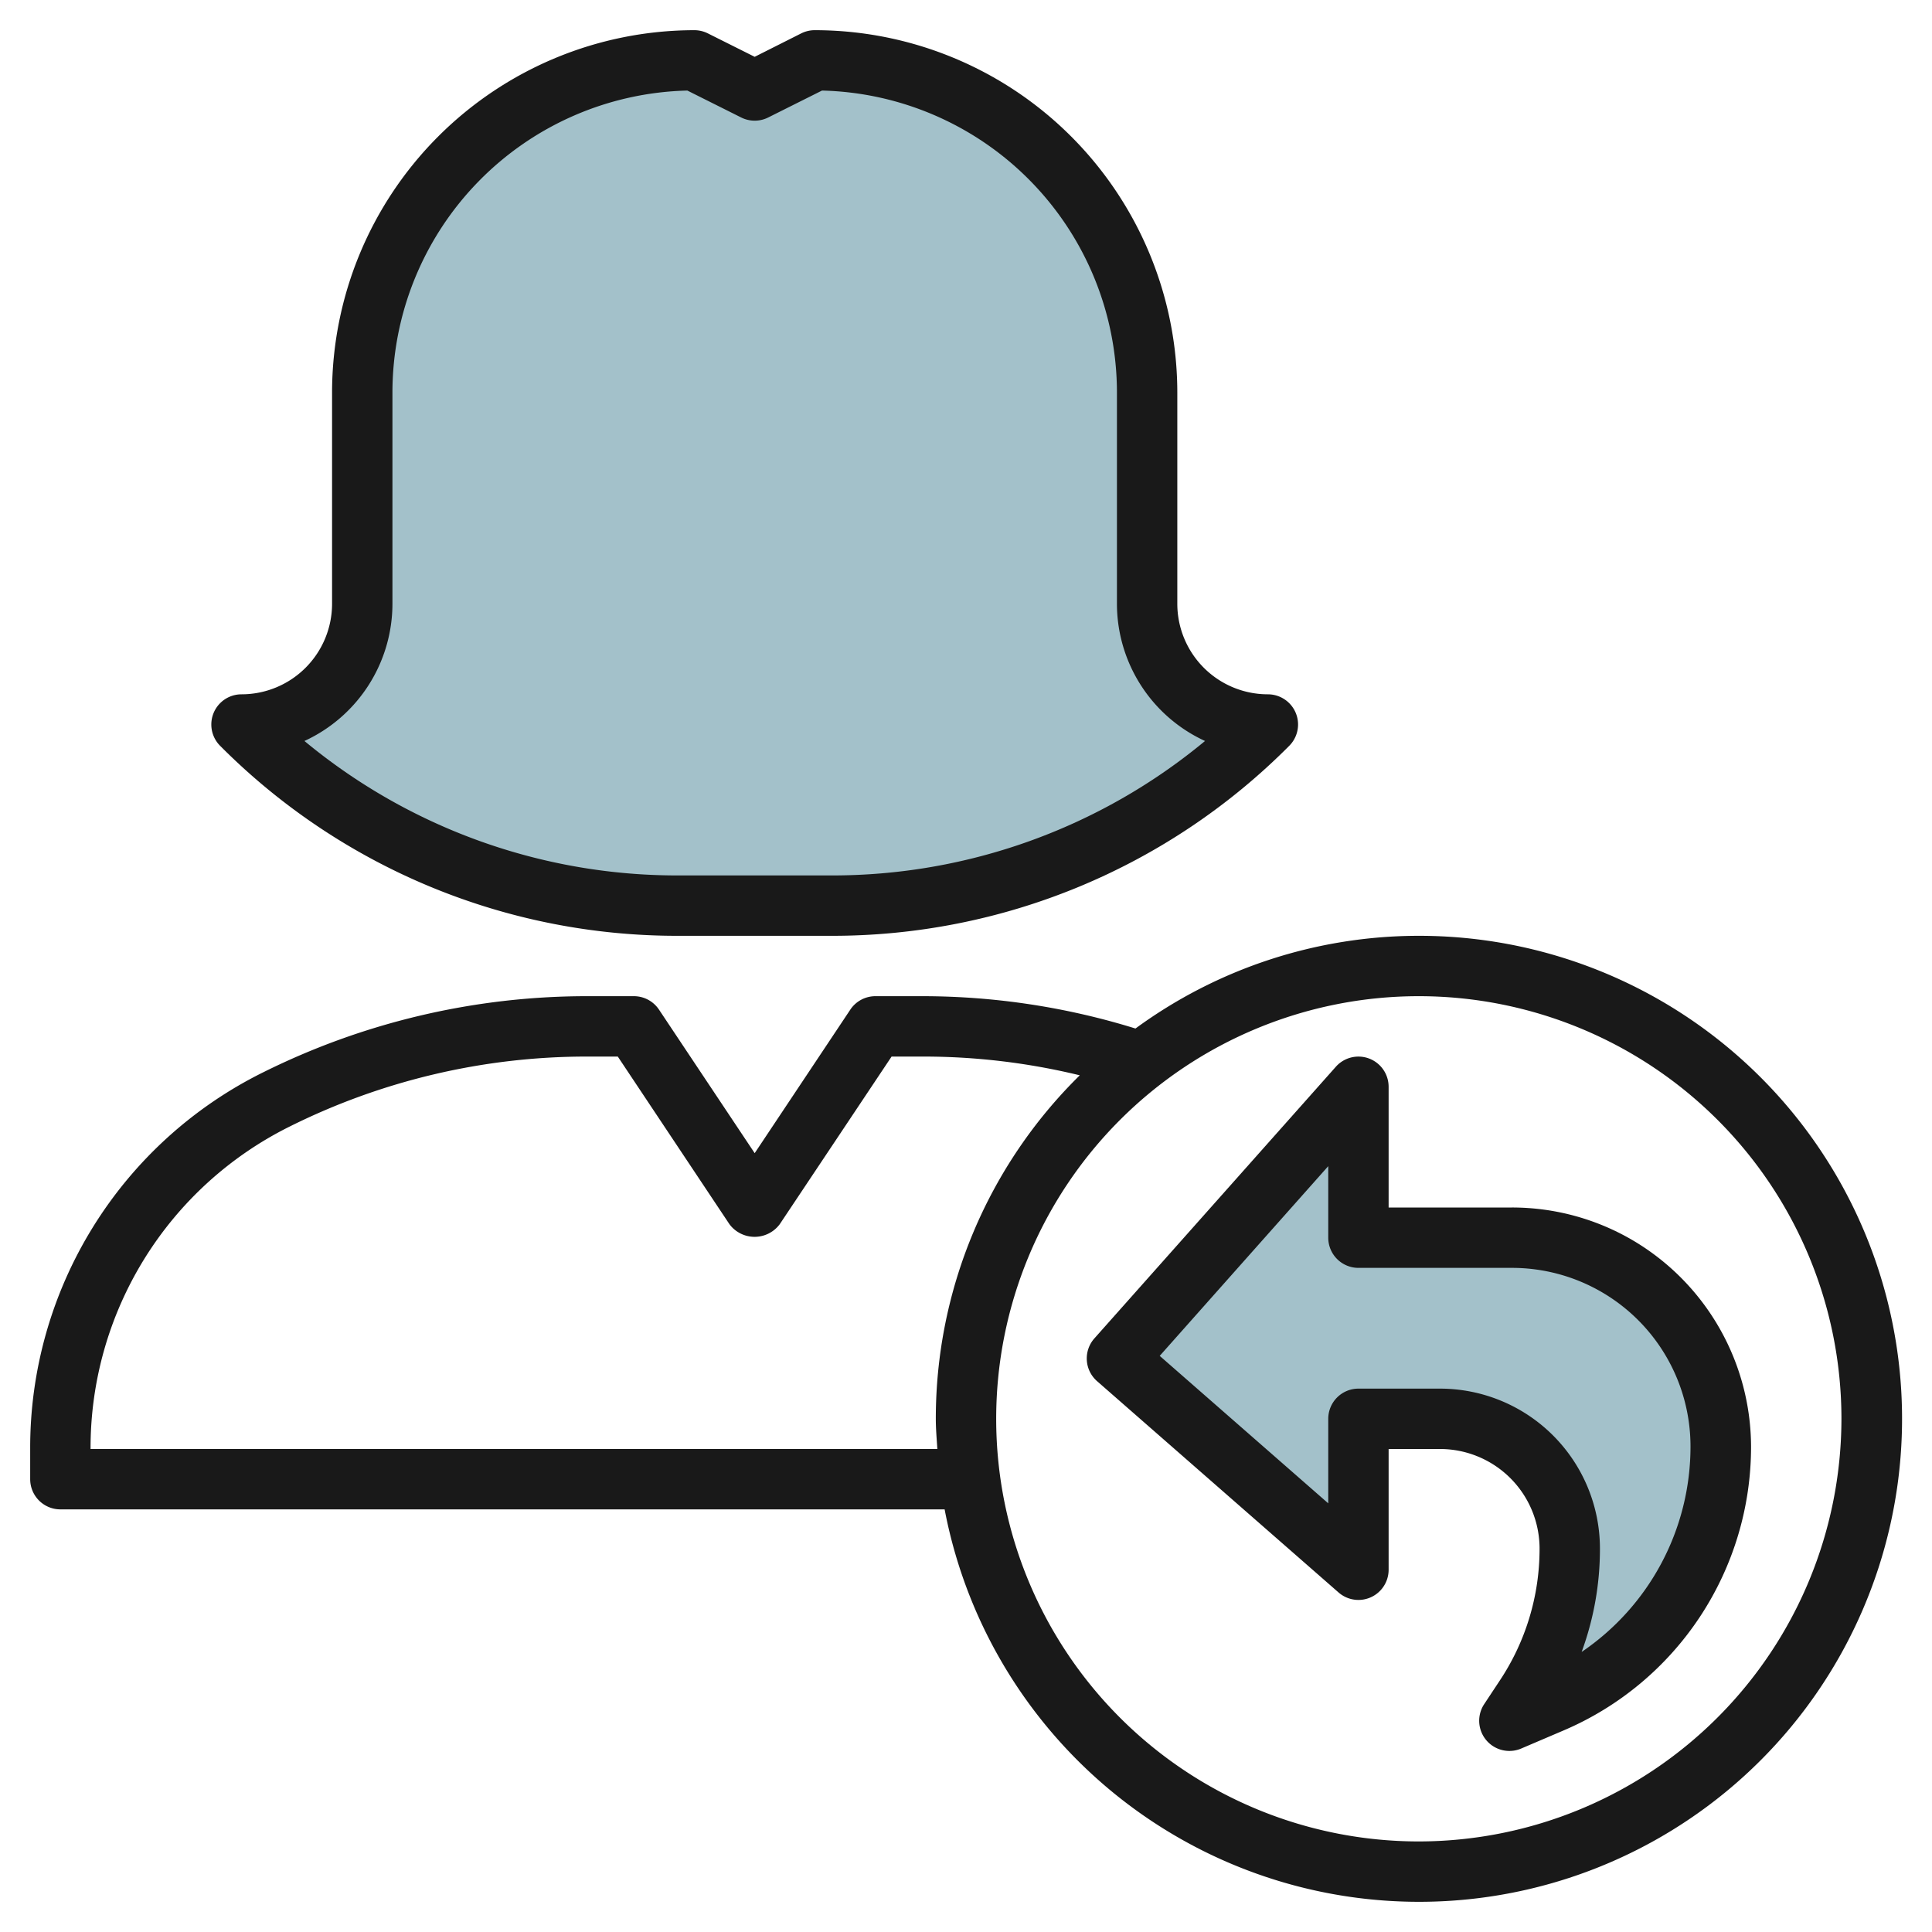
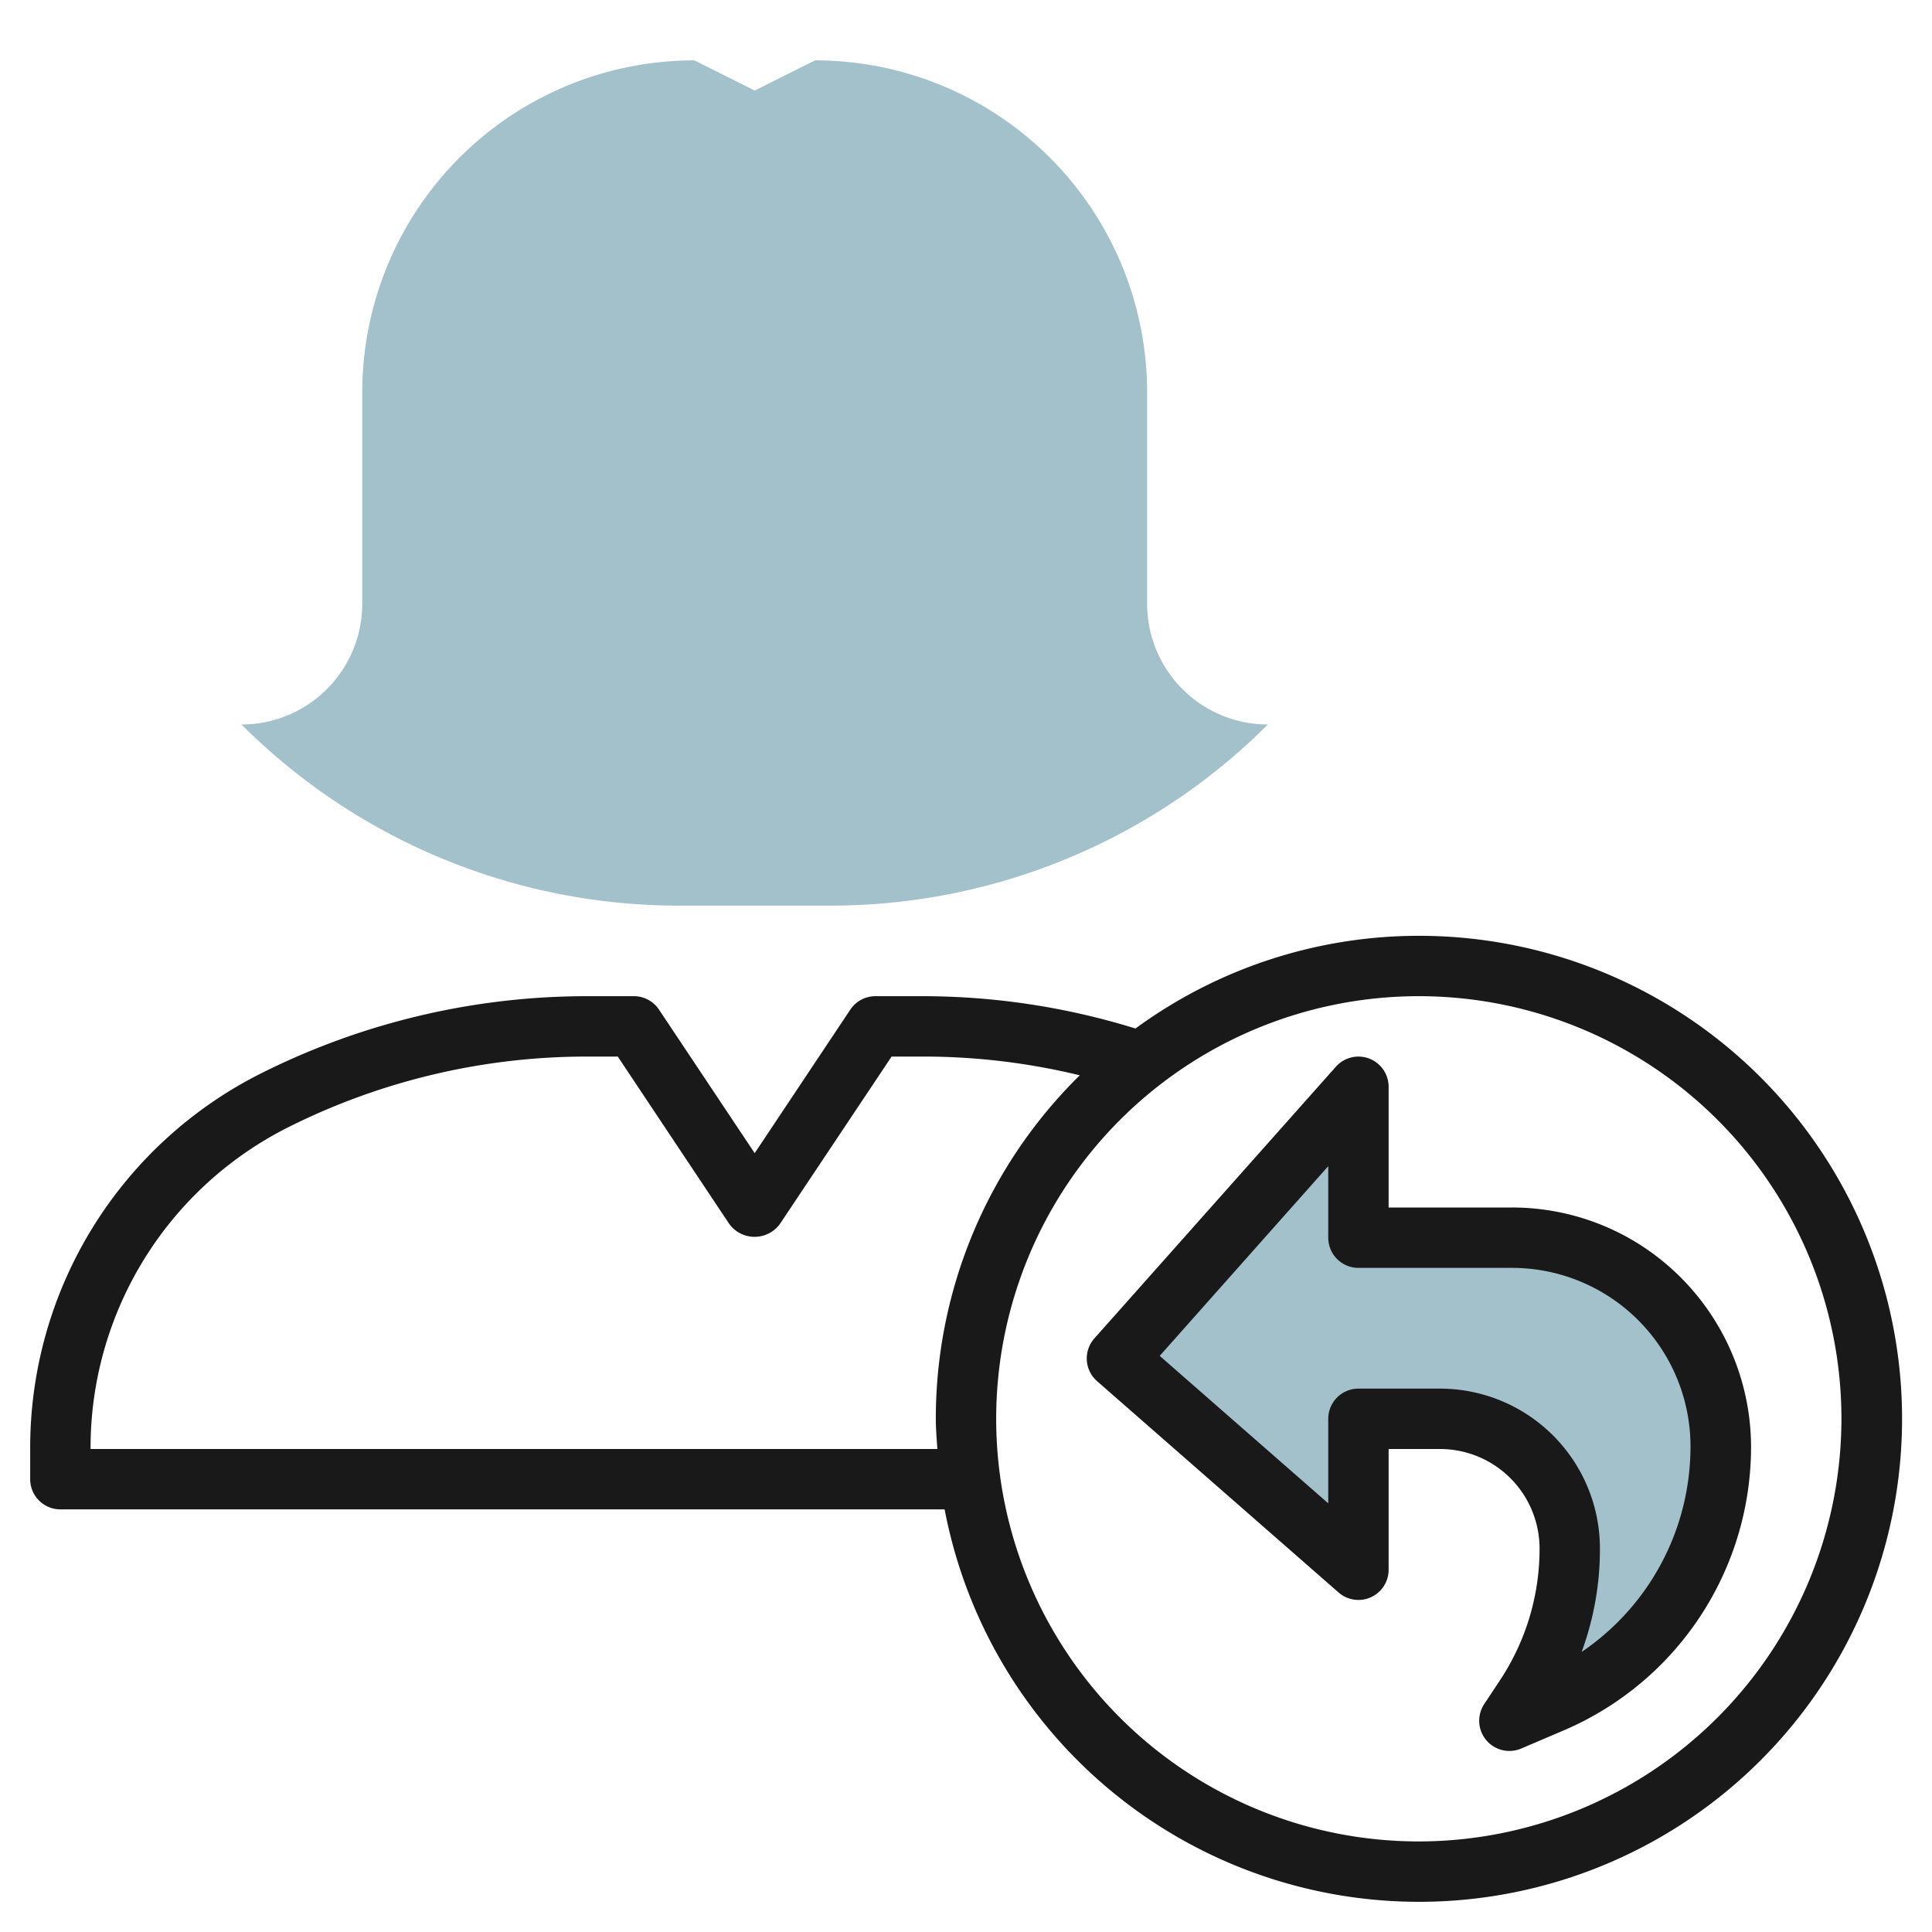
<svg xmlns="http://www.w3.org/2000/svg" id="Layer_3" data-name="Layer 3" viewBox="0 0 64 64" width="512" height="512">
  <path d="M42,24h0a4,4,0,0,1-4-4V13A11,11,0,0,0,27,2h0L25,3,23,2h0A11,11,0,0,0,12,13v7a4,4,0,0,1-4,4H8a20.484,20.484,0,0,0,14.485,6h5.03A20.484,20.484,0,0,0,42,24Z" style="fill:#a3c1ca" />
  <path d="M45,41h5.084a6.916,6.916,0,0,1,3.559.985h0A6.915,6.915,0,0,1,57,47.915h0A9.228,9.228,0,0,1,51.407,56.4L50,57l.5-.756A8.912,8.912,0,0,0,52,51.3h0a4.3,4.3,0,0,0-1.916-3.58h0A4.3,4.3,0,0,0,47.7,47H45v5l-8-7,8-9Z" style="fill:#a3c1ca" />
-   <path d="M27,1a1,1,0,0,0-.447.1L25,1.882l-1.553-.777A1,1,0,0,0,23,1,12.013,12.013,0,0,0,11,13v7a3,3,0,0,1-3,3,1,1,0,0,0-.707,1.707A21.34,21.34,0,0,0,22.485,31h5.03a21.34,21.34,0,0,0,15.192-6.293A1,1,0,0,0,42,23a3,3,0,0,1-3-3V13A12.013,12.013,0,0,0,27,1ZM39.918,24.546A19.343,19.343,0,0,1,27.515,29h-5.03a19.343,19.343,0,0,1-12.4-4.454A5.007,5.007,0,0,0,13,20V13A10.011,10.011,0,0,1,22.77,3l1.783.892a1,1,0,0,0,.894,0L27.23,3A10.011,10.011,0,0,1,37,13v7A5.007,5.007,0,0,0,39.918,24.546Z" style="fill:#191919" />
  <path d="M47,31a15.887,15.887,0,0,0-9.386,3.071A23.855,23.855,0,0,0,30.584,33H29a1,1,0,0,0-.832.445L25,38.2l-3.168-4.752A1,1,0,0,0,21,33H19.416A24.079,24.079,0,0,0,8.708,35.527,13.871,13.871,0,0,0,1,48v1a1,1,0,0,0,1,1H31.292A16,16,0,1,0,47,31ZM3,48A11.882,11.882,0,0,1,9.6,37.316,22.06,22.06,0,0,1,19.416,35h1.049l3.7,5.555a1.039,1.039,0,0,0,1.664,0L29.535,35h1.049a21.943,21.943,0,0,1,5.185.621A15.946,15.946,0,0,0,31,47c0,.338.03.668.051,1ZM47,61A14,14,0,1,1,61,47,14.015,14.015,0,0,1,47,61Z" style="fill:#191919" />
  <path d="M54.157,41.128A7.9,7.9,0,0,0,50.084,40H46V36a1,1,0,0,0-1.747-.664l-8,9a1,1,0,0,0,.089,1.417l8,7A1,1,0,0,0,46,52V48h1.7A3.3,3.3,0,0,1,51,51.3a7.876,7.876,0,0,1-1.328,4.386l-.5.756A1,1,0,0,0,50.4,57.919l1.406-.6a10.216,10.216,0,0,0,6.2-9.4A7.957,7.957,0,0,0,54.157,41.128Zm-1.765,13.6A9.883,9.883,0,0,0,53,51.3,5.3,5.3,0,0,0,47.7,46H45a1,1,0,0,0-1,1v2.8l-5.583-4.885L44,38.63V41a1,1,0,0,0,1,1h5.084A5.915,5.915,0,0,1,56,47.915,8.217,8.217,0,0,1,52.392,54.724Z" style="fill:#191919" />
</svg>